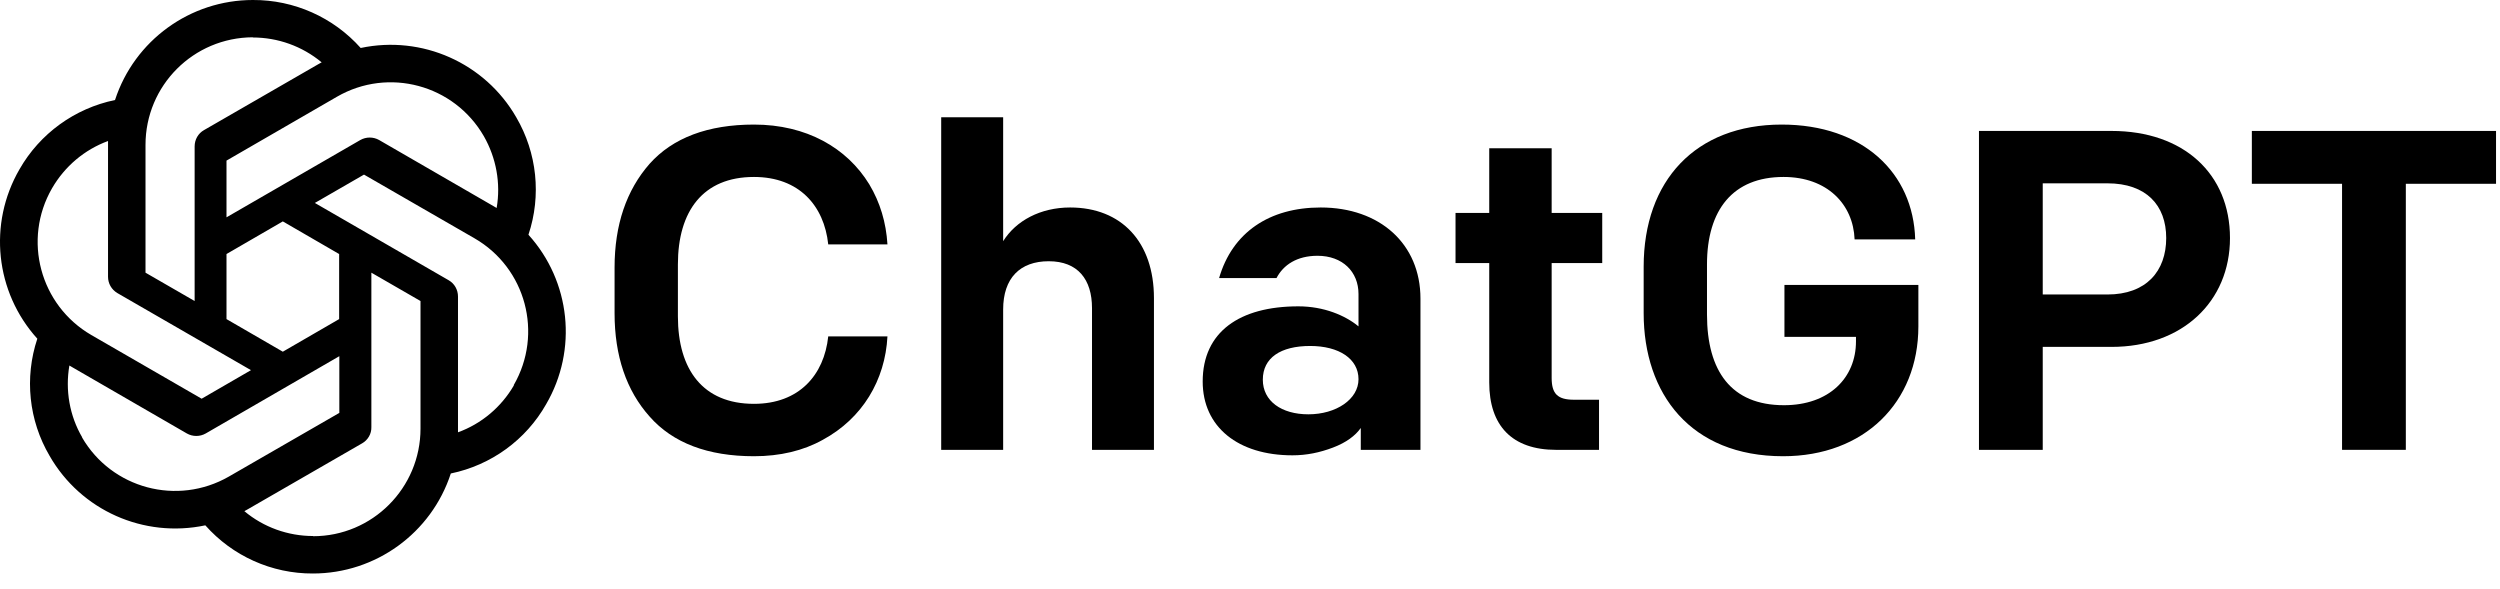
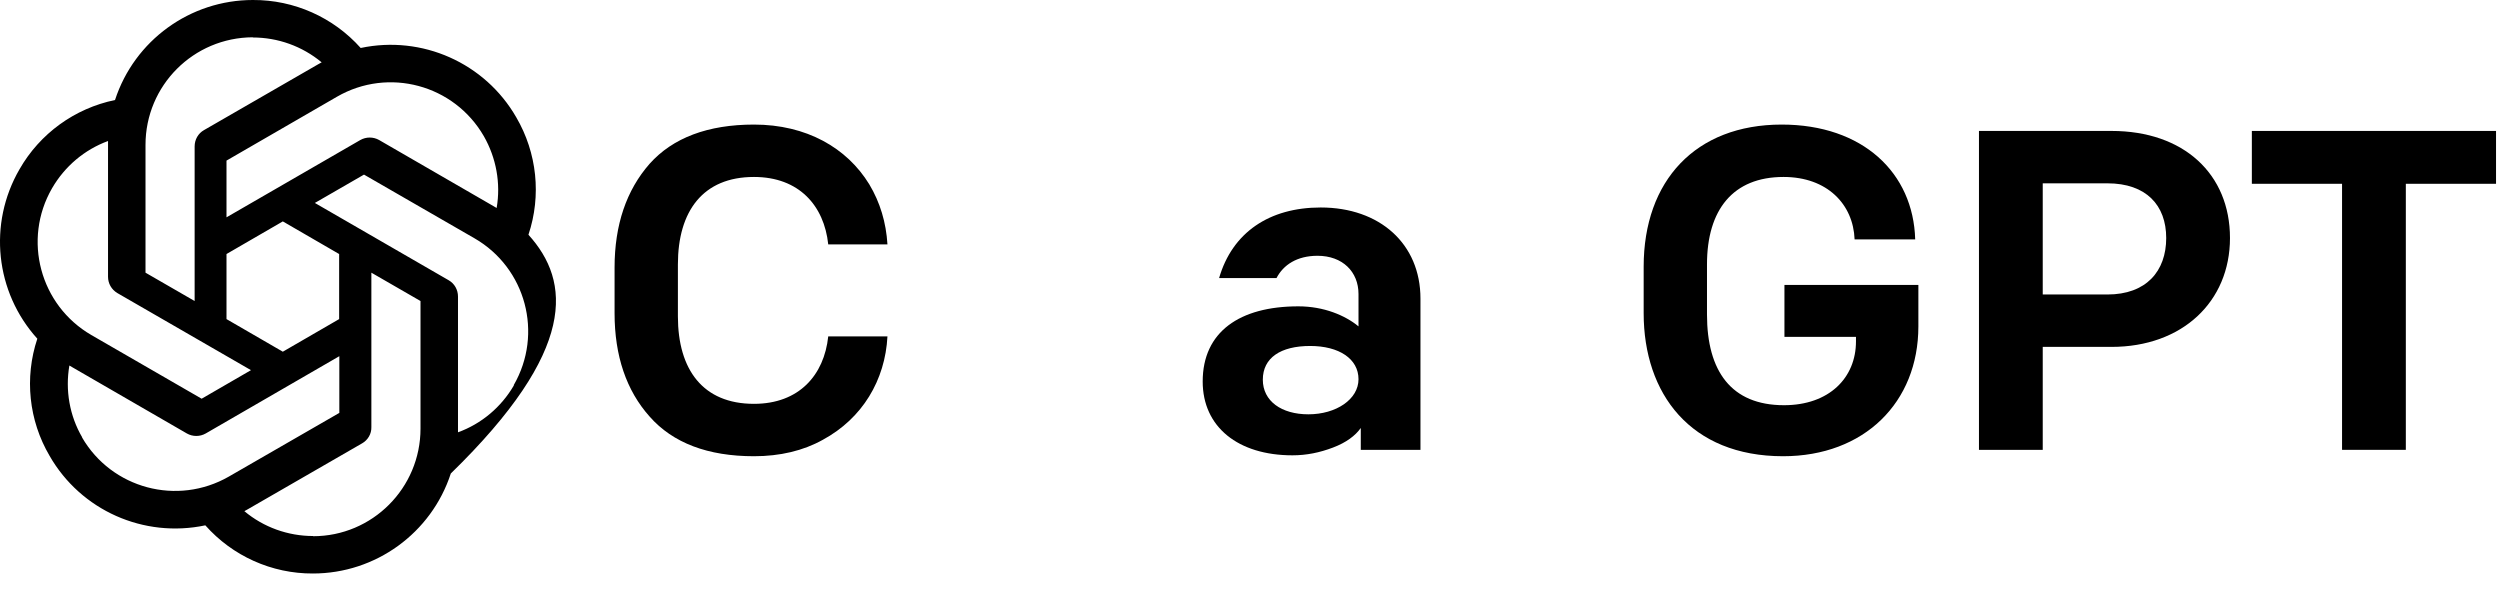
<svg xmlns="http://www.w3.org/2000/svg" width="157" height="37" viewBox="0 0 157 37" fill="none">
  <path d="M40.798 26.162C39.339 24.531 38.595 22.357 38.595 19.667V16.806C38.595 14.117 39.339 11.943 40.798 10.283C42.257 8.652 44.46 7.823 47.349 7.823C50.64 7.823 53.186 9.282 54.588 11.571C55.275 12.715 55.647 13.974 55.732 15.347H52.013C51.755 12.915 50.182 11.113 47.349 11.113C44.145 11.113 42.572 13.259 42.572 16.606V19.868C42.572 23.215 44.145 25.361 47.349 25.361C50.182 25.361 51.755 23.558 52.013 21.126H55.732C55.589 23.873 54.159 26.276 51.67 27.621C50.439 28.308 48.98 28.651 47.349 28.651C44.46 28.651 42.257 27.821 40.798 26.162Z" fill="black" />
-   <path d="M59.107 7.365H62.998V15.147C63.8 13.859 65.345 13.03 67.204 13.03C70.437 13.03 72.468 15.204 72.468 18.723V28.25H68.578V19.353C68.578 17.55 67.691 16.406 65.859 16.406C64.057 16.406 62.998 17.464 62.998 19.438V28.25H59.107V7.365Z" fill="black" />
  <path d="M75.529 23.959C75.529 20.84 77.846 19.238 81.537 19.238C83.139 19.238 84.484 19.81 85.314 20.497V18.466C85.314 17.064 84.312 16.063 82.739 16.063C81.451 16.063 80.593 16.635 80.164 17.464H76.559C77.389 14.604 79.706 13.03 82.939 13.03C86.658 13.03 89.205 15.319 89.205 18.752V28.25H85.457V26.877C85.113 27.364 84.541 27.793 83.711 28.107C82.882 28.422 82.052 28.594 81.165 28.594C77.76 28.594 75.529 26.82 75.529 23.959ZM85.314 23.816C85.314 22.528 84.083 21.727 82.281 21.727C80.421 21.727 79.305 22.471 79.305 23.845C79.305 25.189 80.478 26.019 82.166 26.019C83.912 26.019 85.314 25.075 85.314 23.816Z" fill="black" />
-   <path d="M97.73 28.251C94.955 28.251 93.524 26.734 93.524 24.016V16.52H91.407V13.373H93.524V9.31H97.444V13.373H100.62V16.52H97.444V23.73C97.444 24.732 97.816 25.103 98.846 25.103H100.419V28.251H97.73Z" fill="black" />
  <path d="M103.222 19.667V16.749C103.222 11.342 106.484 7.823 111.891 7.823C116.984 7.823 120.16 10.855 120.274 15.033H116.469C116.383 12.829 114.752 11.113 112.006 11.113C108.83 11.113 107.199 13.173 107.199 16.606V19.753C107.199 23.301 108.716 25.447 112.034 25.447C114.867 25.447 116.555 23.73 116.555 21.441V21.155H112.063V17.893H120.474V20.497C120.474 25.275 117.07 28.651 111.977 28.651C106.169 28.651 103.222 24.731 103.222 19.667Z" fill="black" />
  <path d="M124.279 8.223H132.604C137.153 8.223 140.043 10.941 140.043 14.947C140.043 18.952 137.039 21.785 132.604 21.785H128.284V28.25H124.279V8.223ZM132.347 18.494C134.779 18.494 136.038 17.035 136.038 14.947C136.038 12.887 134.779 11.513 132.347 11.513H128.284V18.494H132.347Z" fill="black" />
  <path d="M147.081 11.542H141.416V8.223H156.751V11.542H151.086V28.25H147.081V11.542Z" fill="black" />
-   <path d="M33.189 14.733C34.006 12.282 33.726 9.599 32.421 7.367C30.457 3.952 26.505 2.195 22.651 3.013C20.932 1.086 18.468 -0.012 15.882 0C11.943 0 8.443 2.537 7.223 6.281C4.686 6.806 2.503 8.391 1.222 10.635C-0.753 14.05 -0.302 18.343 2.344 21.27C1.527 23.722 1.808 26.405 3.113 28.625C5.076 32.052 9.028 33.808 12.894 32.991C14.602 34.918 17.066 36.028 19.651 36.016C23.59 36.016 27.091 33.479 28.311 29.735C30.847 29.21 33.03 27.625 34.299 25.381C36.287 21.966 35.836 17.673 33.189 14.745V14.733ZM30.384 8.55C31.165 9.916 31.457 11.513 31.189 13.062C31.14 13.026 31.043 12.977 30.982 12.94L23.81 8.794C23.444 8.586 22.993 8.586 22.627 8.794L14.224 13.648V10.086L21.163 6.074C24.395 4.208 28.518 5.318 30.384 8.55ZM14.224 15.953L17.761 13.904L21.298 15.953V20.039L17.761 22.087L14.224 20.039V15.953ZM15.87 2.354C17.456 2.354 18.98 2.903 20.2 3.915C20.151 3.94 20.054 4 19.98 4.037L12.809 8.172C12.443 8.379 12.223 8.769 12.223 9.196V18.904L9.138 17.124V9.099C9.138 5.367 12.15 2.354 15.882 2.342L15.87 2.354ZM3.271 11.818C4.064 10.452 5.296 9.403 6.784 8.855V17.38C6.784 17.807 7.004 18.185 7.369 18.404L15.761 23.246L12.663 25.039L5.735 21.039C2.515 19.173 1.405 15.05 3.271 11.818ZM5.162 27.466C4.369 26.113 4.089 24.503 4.357 22.954C4.406 22.99 4.503 23.039 4.564 23.076L11.736 27.222C12.102 27.43 12.553 27.43 12.919 27.222L21.31 22.368V25.93L14.37 29.93C11.138 31.784 7.016 30.686 5.15 27.466H5.162ZM19.663 33.662C18.09 33.662 16.553 33.113 15.346 32.101C15.395 32.076 15.504 32.015 15.565 31.979L22.737 27.844C23.103 27.637 23.334 27.247 23.322 26.82V17.124L26.408 18.904V26.917C26.408 30.649 23.383 33.674 19.663 33.674V33.662ZM32.274 24.198C31.482 25.564 30.238 26.613 28.762 27.149V18.624C28.762 18.197 28.542 17.807 28.176 17.599L19.773 12.745L22.859 10.965L29.798 14.965C33.03 16.831 34.128 20.954 32.262 24.186L32.274 24.198Z" fill="black" />
+   <path d="M33.189 14.733C34.006 12.282 33.726 9.599 32.421 7.367C30.457 3.952 26.505 2.195 22.651 3.013C20.932 1.086 18.468 -0.012 15.882 0C11.943 0 8.443 2.537 7.223 6.281C4.686 6.806 2.503 8.391 1.222 10.635C-0.753 14.05 -0.302 18.343 2.344 21.27C1.527 23.722 1.808 26.405 3.113 28.625C5.076 32.052 9.028 33.808 12.894 32.991C14.602 34.918 17.066 36.028 19.651 36.016C23.59 36.016 27.091 33.479 28.311 29.735C36.287 21.966 35.836 17.673 33.189 14.745V14.733ZM30.384 8.55C31.165 9.916 31.457 11.513 31.189 13.062C31.14 13.026 31.043 12.977 30.982 12.94L23.81 8.794C23.444 8.586 22.993 8.586 22.627 8.794L14.224 13.648V10.086L21.163 6.074C24.395 4.208 28.518 5.318 30.384 8.55ZM14.224 15.953L17.761 13.904L21.298 15.953V20.039L17.761 22.087L14.224 20.039V15.953ZM15.87 2.354C17.456 2.354 18.98 2.903 20.2 3.915C20.151 3.94 20.054 4 19.98 4.037L12.809 8.172C12.443 8.379 12.223 8.769 12.223 9.196V18.904L9.138 17.124V9.099C9.138 5.367 12.15 2.354 15.882 2.342L15.87 2.354ZM3.271 11.818C4.064 10.452 5.296 9.403 6.784 8.855V17.38C6.784 17.807 7.004 18.185 7.369 18.404L15.761 23.246L12.663 25.039L5.735 21.039C2.515 19.173 1.405 15.05 3.271 11.818ZM5.162 27.466C4.369 26.113 4.089 24.503 4.357 22.954C4.406 22.99 4.503 23.039 4.564 23.076L11.736 27.222C12.102 27.43 12.553 27.43 12.919 27.222L21.31 22.368V25.93L14.37 29.93C11.138 31.784 7.016 30.686 5.15 27.466H5.162ZM19.663 33.662C18.09 33.662 16.553 33.113 15.346 32.101C15.395 32.076 15.504 32.015 15.565 31.979L22.737 27.844C23.103 27.637 23.334 27.247 23.322 26.82V17.124L26.408 18.904V26.917C26.408 30.649 23.383 33.674 19.663 33.674V33.662ZM32.274 24.198C31.482 25.564 30.238 26.613 28.762 27.149V18.624C28.762 18.197 28.542 17.807 28.176 17.599L19.773 12.745L22.859 10.965L29.798 14.965C33.03 16.831 34.128 20.954 32.262 24.186L32.274 24.198Z" fill="black" />
</svg>